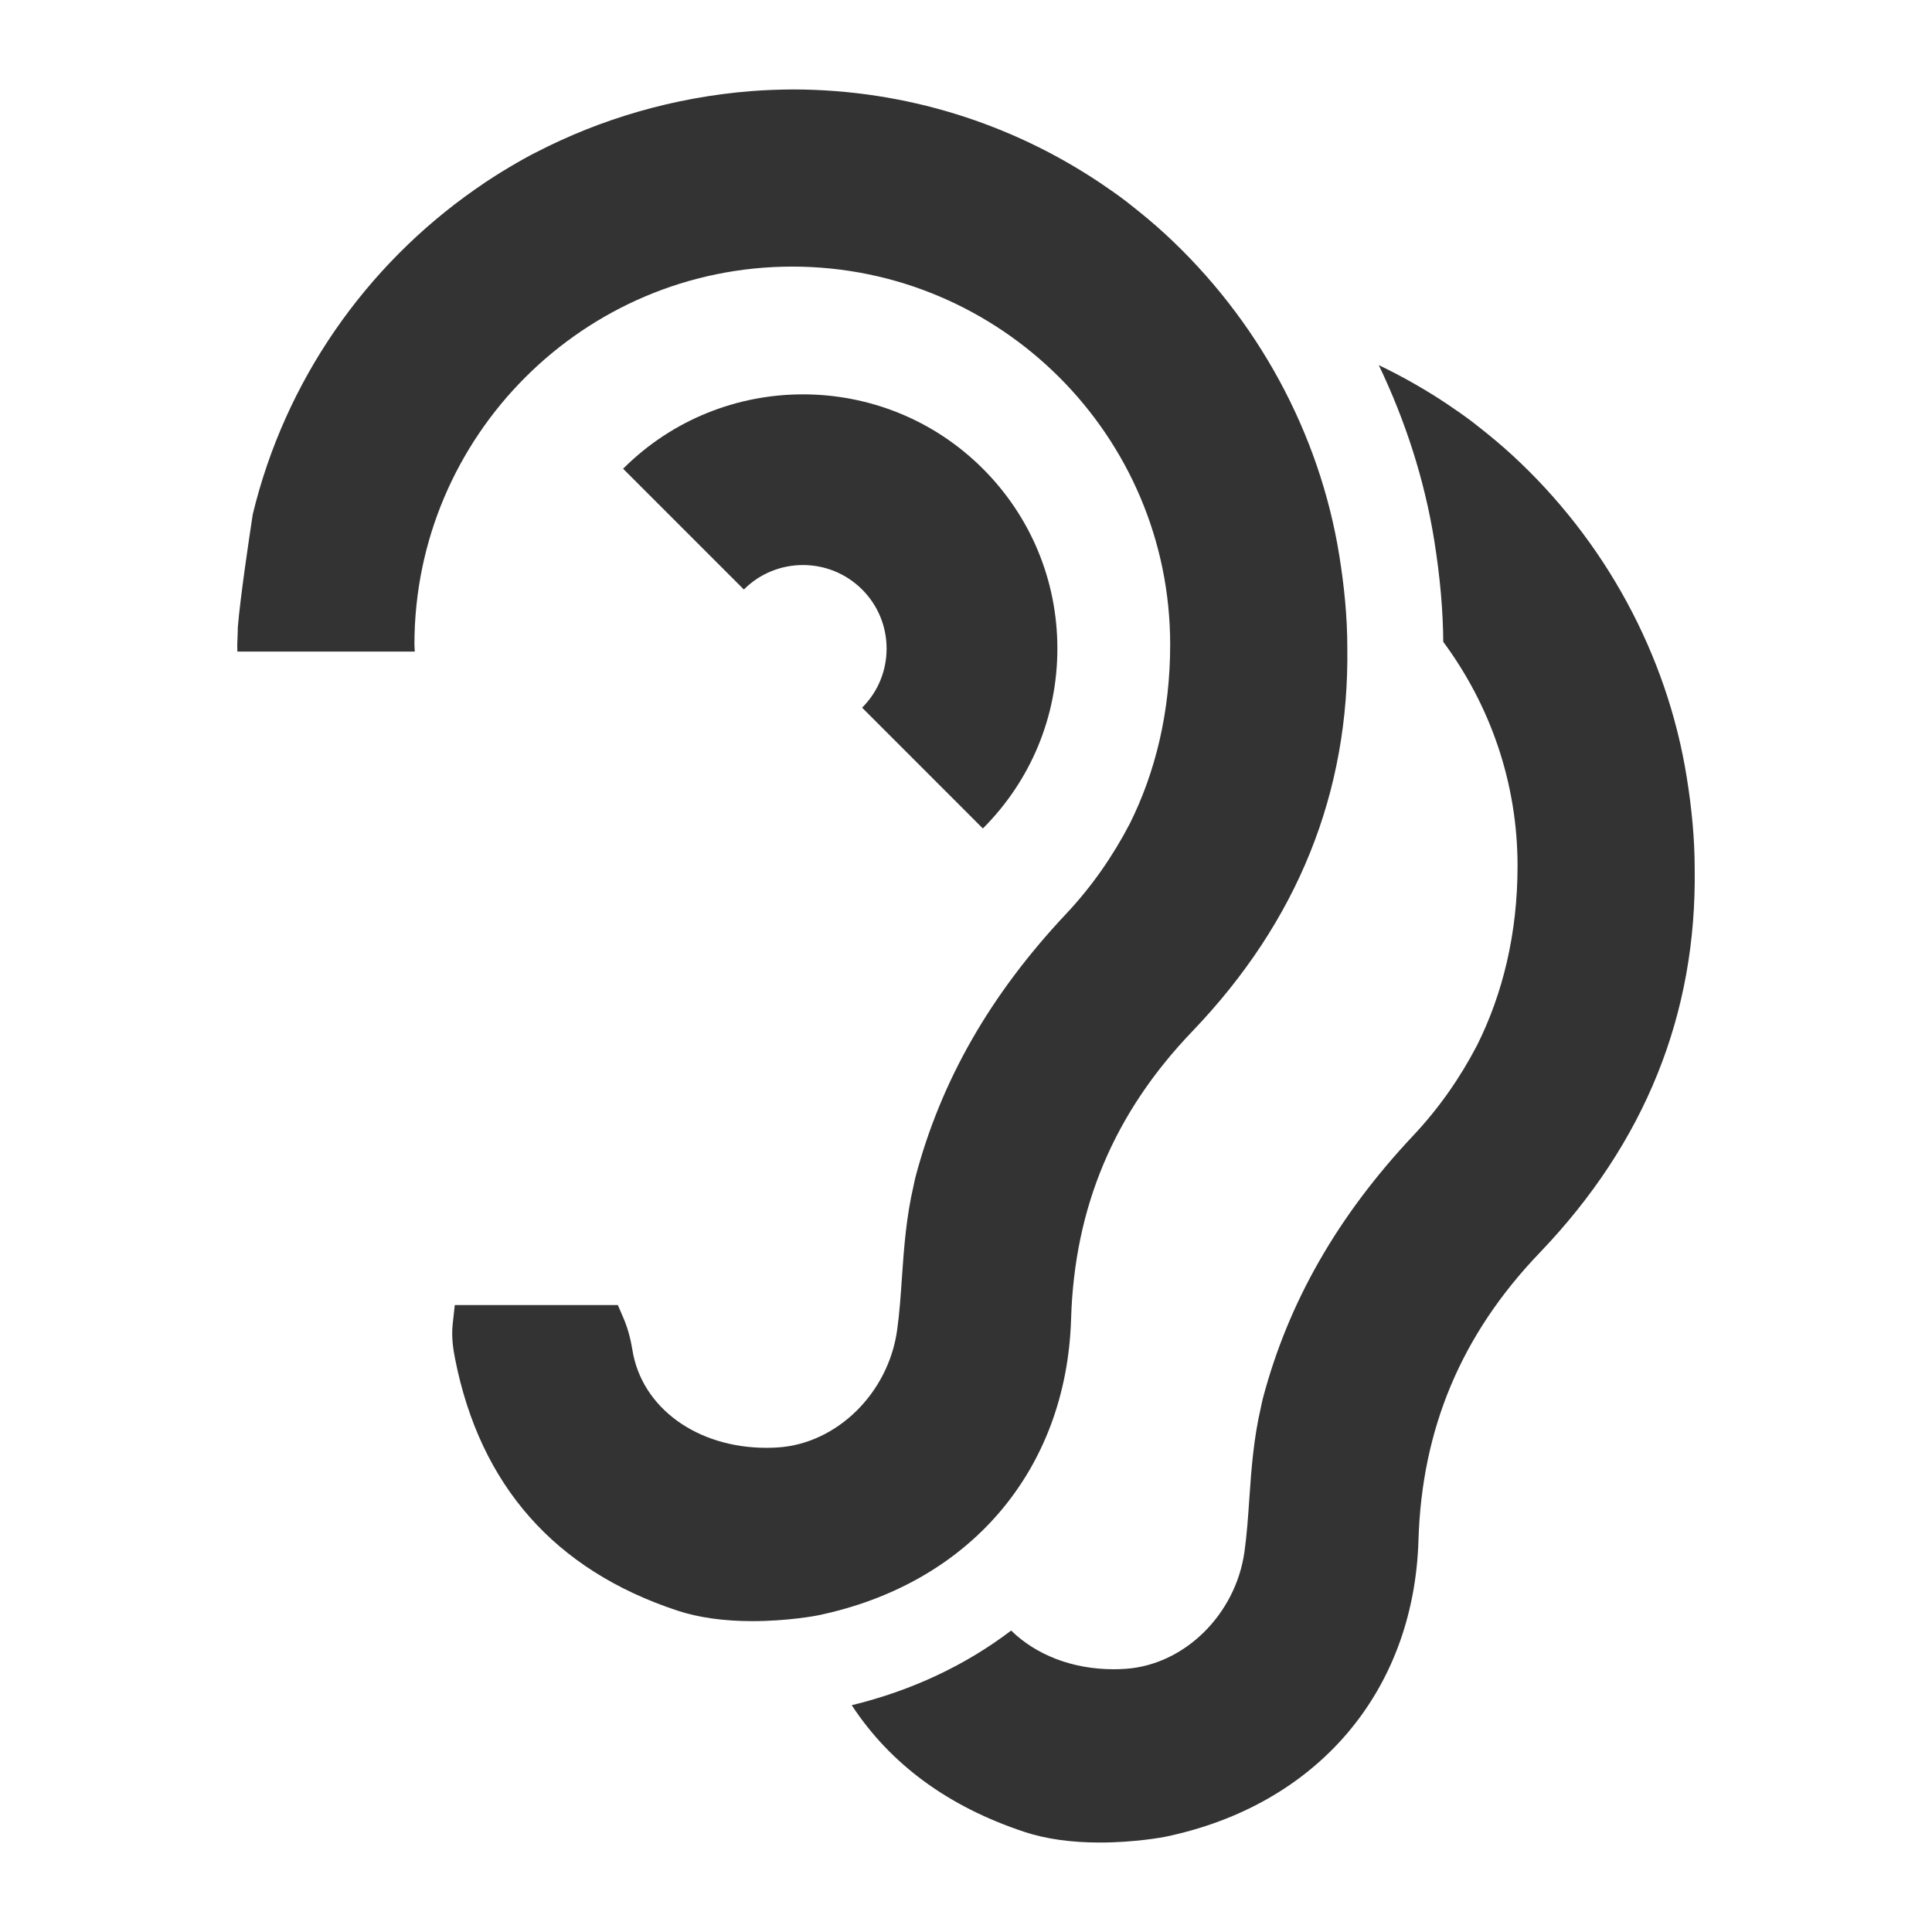
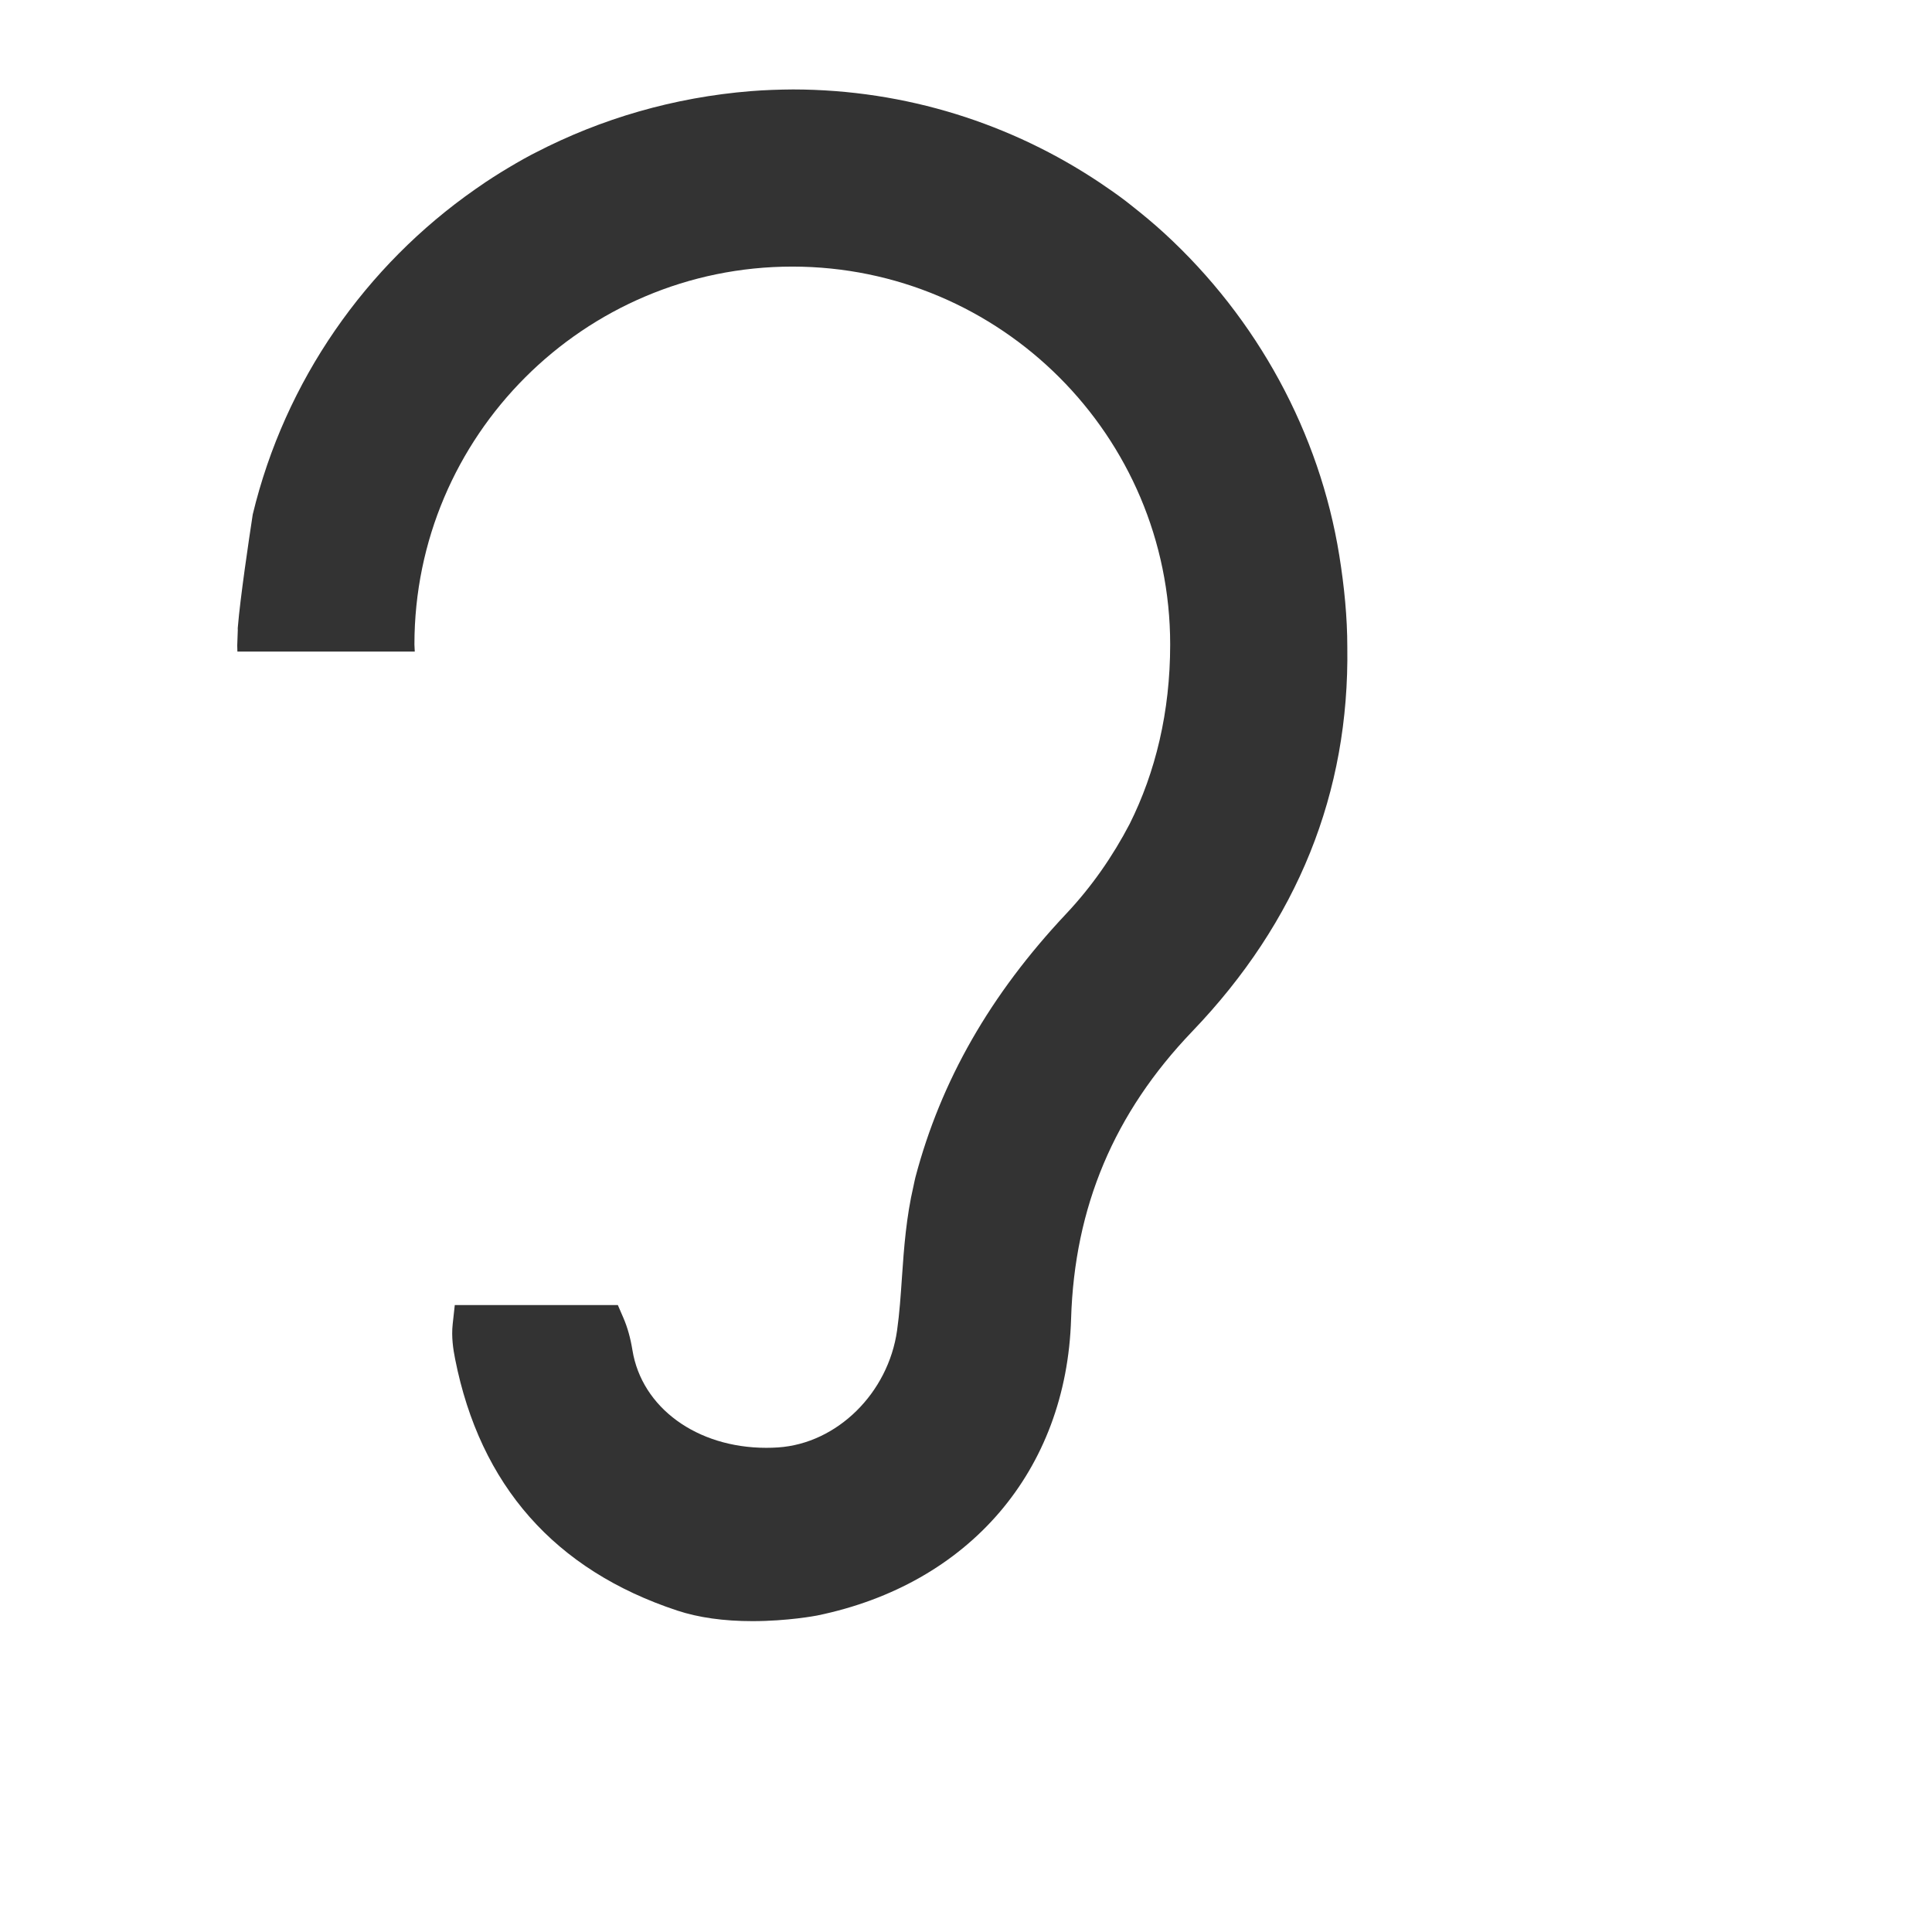
<svg xmlns="http://www.w3.org/2000/svg" version="1.1" id="Layer_1" x="0px" y="0px" viewBox="0 0 1080 1080" style="enable-background:new 0 0 1080 1080;" xml:space="preserve">
  <style type="text/css">
	.st0{fill:#333333;}
</style>
  <g>
    <g>
      <g>
        <g>
          <path class="st0" d="M748.68,310.56c-10.99-68.42-45.73-132.41-97.84-180.2c-5.9-5.41-12.03-10.49-18.27-15.4      c-1.11-0.86-2.19-1.76-3.32-2.61c-4.7-3.6-9.56-6.92-14.43-10.23C565.67,69.29,506.68,50.08,443.28,50      c-7.9,0.07-15.75,0.32-23.51,0.94c-0.01,0-0.01,0-0.02,0c-43.09,3.47-83.81,15.42-120.38,34.37c-0.78,0.41-1.57,0.79-2.35,1.2      c-5.82,3.08-11.47,6.42-17.07,9.85c-2.92,1.81-5.81,3.66-8.66,5.56c-1.9,1.26-3.75,2.59-5.63,3.88      c-61.23,42.77-106.35,107.02-124.37,181.75c-2.21,14.45-7,46.63-8.33,62.96l-0.06,0.79l0.03,0.9l-0.31,8.63      c0,1.14,0.07,2.27,0.09,3.41h12.17h69.98h8.84h8.17c-0.02-1.33-0.2-2.63-0.2-3.97c0-116.48,94.76-211.24,211.24-211.24      c116.47,0,211.23,94.76,211.23,211.24c0,37.75-8.22,71.42-22.63,100.28c-9.38,17.96-21.1,34.96-35.51,50.27      c-42.44,45.12-70.01,93.29-84.27,147.28c-0.44,1.65-0.7,3.28-1.08,4.92c-4.02,17.3-5.31,34.27-6.43,50.71      c-0.71,10.44-1.38,20.29-2.74,29.96c-4.94,35.08-33.53,63.21-66.49,65.43c-2.2,0.15-4.42,0.22-6.61,0.22      c-38.84,0-69.62-22.45-74.84-54.58c-1.11-6.83-2.76-12.72-5.04-18.01l-3.11-7.2h-7.85h-72.62h-10.69l-1.17,10.63      c-0.8,7.22,0.3,14.2,1.35,19.48c13.98,70.71,55.75,118.03,124.15,140.65c11.89,3.93,26.03,5.92,42.04,5.92      c19.74,0,35.52-3.01,36.18-3.14c85.07-17.49,139.42-81.02,141.97-165.83c1.89-62.57,24.05-115.13,67.75-160.71      c58.9-61.43,87.86-133.53,86.66-214.8C753.15,345.05,751.48,328.01,748.68,310.56z" />
          <g>
-             <path class="st0" d="M942.87,434.33c-10.98-68.42-45.73-132.41-97.84-180.2c-5.9-5.41-12.03-10.49-18.27-15.4       c-1.11-0.86-2.19-1.76-3.32-2.61c-4.7-3.6-9.56-6.92-14.43-10.23c-12.17-8.13-24.96-15.4-38.26-21.78       c14.84,31.04,25.54,63.94,30.99,97.92c3.33,20.75,4.92,39.51,5.05,56.76c25.97,35.09,41.53,78.33,41.53,125.25       c0,37.75-8.22,71.42-22.63,100.28c-9.38,17.97-21.1,34.96-35.51,50.27c-42.44,45.12-70.01,93.29-84.27,147.28       c-0.44,1.65-0.7,3.28-1.08,4.92c-4.02,17.3-5.31,34.27-6.43,50.71c-0.71,10.44-1.38,20.29-2.74,29.96       c-4.94,35.08-33.53,63.21-66.49,65.43c-2.2,0.15-4.42,0.23-6.61,0.23c-23.32,0-43.6-8.2-57.32-21.63       c-25.3,19.24-55.28,33.5-89.12,41.73c21.66,33.01,53.96,56.75,96.62,70.85c11.89,3.93,26.03,5.92,42.04,5.92       c19.74,0,35.52-3.01,36.18-3.14c85.07-17.49,139.42-81.02,141.97-165.83c1.89-62.57,24.05-115.13,67.75-160.71       c58.9-61.43,87.86-133.53,86.66-214.81C947.34,468.83,945.68,451.79,942.87,434.33z" />
-           </g>
+             </g>
        </g>
      </g>
    </g>
-     <path class="st0" d="M549.43,463.12l-67.5-67.52c8.82-8.82,13.68-20.55,13.68-33.02c0-12.48-4.86-24.22-13.69-33.05   c-18.23-18.22-47.88-18.23-66.1,0l-67.5-67.51c55.42-55.42,145.64-55.44,201.1-0.01c26.86,26.86,41.66,62.57,41.66,100.55   C591.08,400.54,576.29,436.26,549.43,463.12z" />
  </g>
</svg>